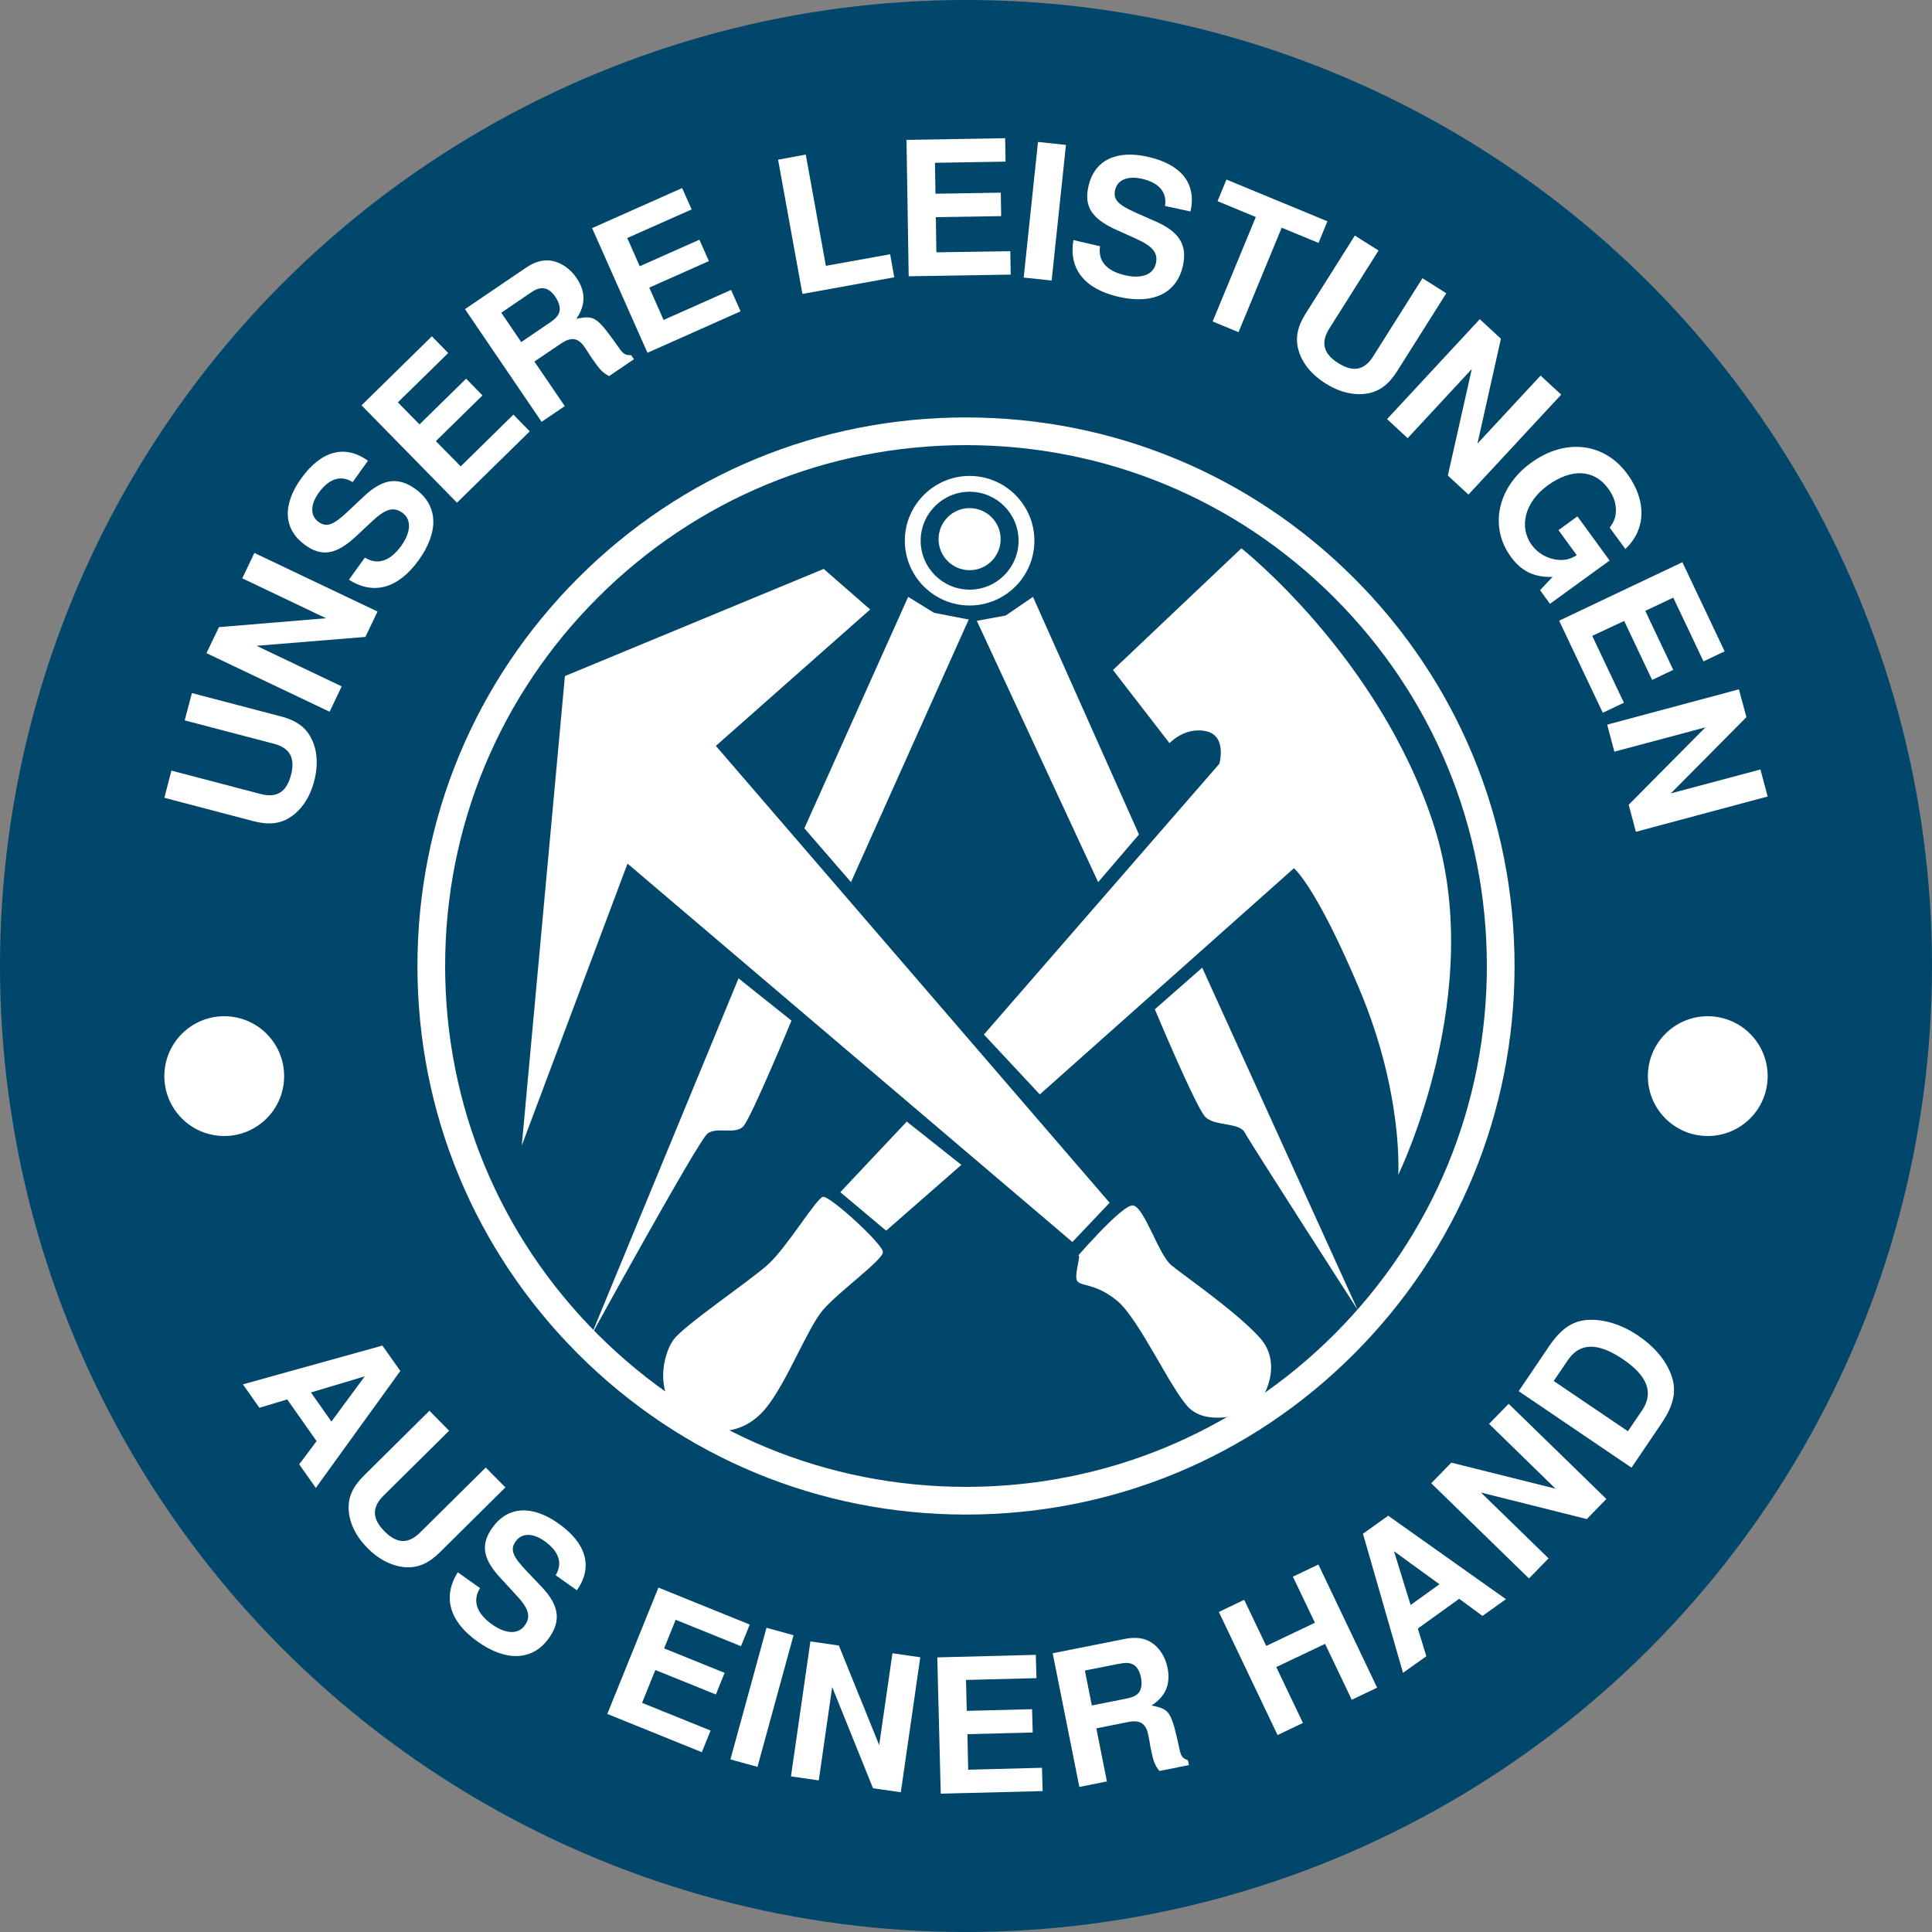
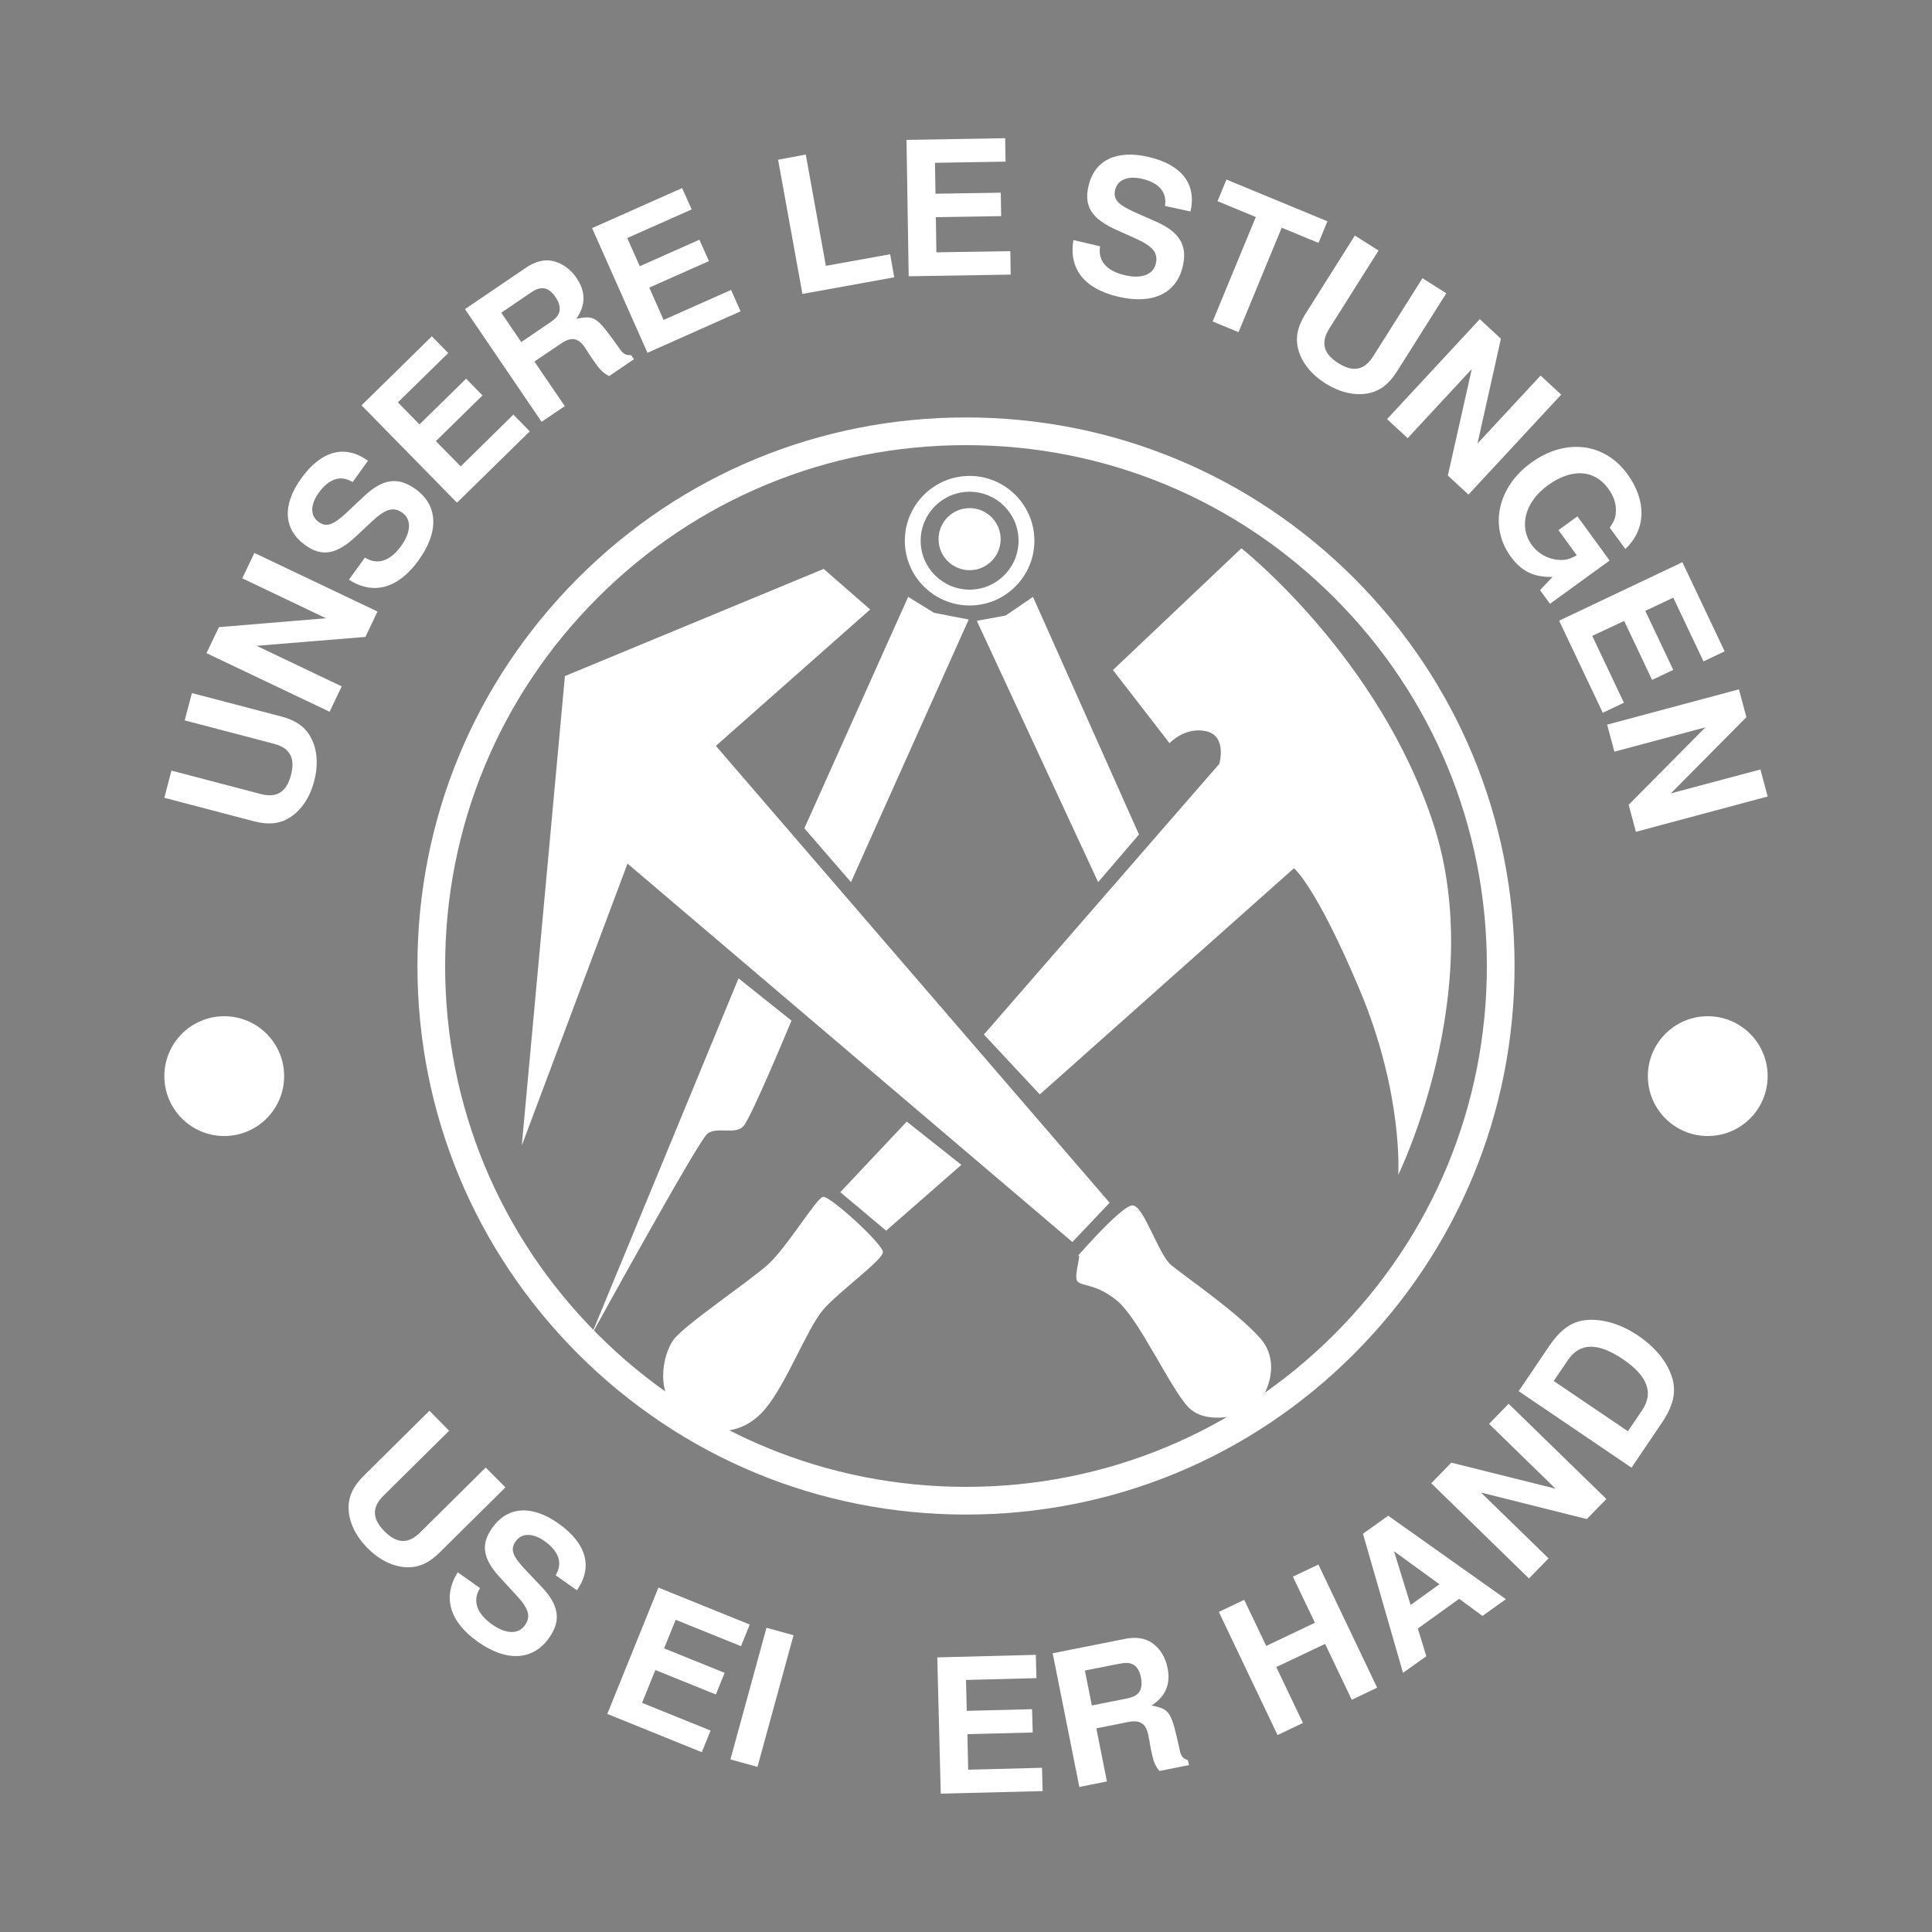
<svg xmlns="http://www.w3.org/2000/svg" version="1.2" baseProfile="tiny" id="Ebene_1" x="0px" y="0px" viewBox="0 0 150 150" xml:space="preserve">
  <rect x="0" y="0" width="150" height="150" fill="#808080" stroke="none" />
  <g>
-     <circle fill="#00476B" cx="75" cy="75" r="75" />
    <g>
      <g>
        <g id="Ebene_14_9_">
          <g>
            <path fill="#FFFFFF" d="M75,117.59c-11.38,0-22.07-4.43-30.12-12.47C36.84,97.07,32.41,86.38,32.41,75s4.43-22.07,12.47-30.12       S63.62,32.41,75,32.41s22.07,4.43,30.12,12.47c8.04,8.04,12.47,18.74,12.47,30.12s-4.43,22.07-12.47,30.12       S86.38,117.59,75,117.59z M75,34.56c-10.8,0-20.96,4.21-28.6,11.85S34.56,64.2,34.56,75c0,10.8,4.21,20.96,11.85,28.6       S64.2,115.44,75,115.44c10.8,0,20.96-4.21,28.6-11.85S115.44,85.8,115.44,75c0-10.8-4.21-20.96-11.85-28.6S85.8,34.56,75,34.56       z" />
          </g>
        </g>
        <g id="Ebene_13_9_">
          <g>
            <polygon fill="#FFFFFF" points="75.84,48.2 78.08,47.79 80.2,46.34 88.43,64.79 85.26,68.49      " />
          </g>
        </g>
        <g id="Ebene_10_9_">
          <g>
            <path fill="#FFFFFF" d="M57.34,75.96l4.11,3.28c0,0-3.12,7.54-3.74,8.21c-0.62,0.67-2.07,0-2.79,0.57       c-0.72,0.57-9.04,15.7-9.04,15.7L57.34,75.96z" />
          </g>
        </g>
        <g id="Ebene_11_9_">
          <g>
-             <path fill="#FFFFFF" d="M89.66,78.36l3.68-3.23l12.07,26.57c0,0-8.37-13.01-8.78-13.79c-0.41-0.77-2.32-0.46-3.05-1.19       C92.86,86,89.66,78.36,89.66,78.36z" />
-           </g>
+             </g>
        </g>
        <g id="Ebene_8_9_">
          <g>
            <circle fill="#FFFFFF" cx="75.28" cy="41.86" r="2.41" />
          </g>
        </g>
        <g id="Ebene_9_9_">
          <g>
            <path fill="#FFFFFF" d="M75.28,47.01c-2.77,0-5.03-2.26-5.03-5.03c0-2.77,2.26-5.03,5.03-5.03s5.03,2.26,5.03,5.03       C80.31,44.75,78.06,47.01,75.28,47.01z M75.28,38.18c-2.1,0-3.8,1.71-3.8,3.8c0,2.1,1.71,3.8,3.8,3.8c2.1,0,3.8-1.71,3.8-3.8       C79.08,39.88,77.38,38.18,75.28,38.18z" />
          </g>
        </g>
        <g id="Ebene_7_9_">
          <g>
            <polygon fill="#FFFFFF" points="70.51,46.34 72.52,47.58 75.21,48.1 66.07,68.49 62.45,64.31      " />
          </g>
        </g>
        <g id="Ebene_4_9_">
          <g>
            <polygon fill="#FFFFFF" points="70.4,87.08 74.64,90.44 68.8,95.55 65.24,92.56      " />
          </g>
          <g>
            <path fill="#FFFFFF" d="M63.9,92.92c0.52-0.1,4.65,3.67,4.65,4.29c0,0.62-3.41,3.05-4.65,4.49c-1.24,1.45-2.84,5.73-4.49,7.69       c-1.65,1.96-4.13,2.32-6.4,0.62c-2.27-1.7-1.55-4.85-0.72-5.99c0.83-1.14,5.83-4.49,7.33-5.84       C61.11,96.84,63.38,93.02,63.9,92.92z" />
          </g>
        </g>
        <g id="Ebene_6_9_">
          <g>
            <path fill="#FFFFFF" d="M83.62,97.57c-0.46,0.57,3.46-4.08,4.34-3.98c0.88,0.1,1.98,3.82,2.99,4.65       c1.01,0.83,5.06,3.61,6.87,5.63s0.36,4.8-0.46,5.42c-0.83,0.62-3.67,1.39-5.06,0c-1.39-1.39-3.87-6.92-5.58-8.31       c-1.7-1.39-2.84-1.08-3.1-1.55C83.36,98.96,84.09,97,83.62,97.57z" />
          </g>
        </g>
        <g>
          <g>
            <polygon fill="#FFFFFF" points="63.95,44.17 67.56,47.32 55.58,57.91 86.15,93.38 83.26,96.43 48.72,67.05 40.51,88.94        43.86,52.49      " />
          </g>
        </g>
        <g id="Ebene_3_9_">
          <g>
            <path fill="#FFFFFF" d="M86.41,52.02l9.97-9.45c0,0,10.69,8.42,14.92,21.43c4.23,13.01-2.74,27.21-2.74,27.21       s0.41-6.25-2.99-14.35c-3.41-8.11-5.11-9.45-5.11-9.45L80.73,84.97l-4.34-4.65L94.67,59.3c0,0,0.62-2.17-1.03-2.53       c-1.65-0.36-2.84,0.93-2.84,0.93L86.41,52.02z" />
          </g>
        </g>
      </g>
    </g>
    <g>
      <g>
        <path fill="#FFFFFF" d="M14.9,53.81l6.94,1.82c1.15,0.3,1.89,0.83,2.32,1.68c0.48,0.92,0.56,2.1,0.23,3.34     c-0.32,1.24-0.97,2.22-1.84,2.79c-0.8,0.53-1.7,0.62-2.85,0.32l-6.94-1.82l0.55-2.11l6.94,1.82c1.24,0.32,1.99-0.15,2.34-1.47     c0.35-1.32-0.08-2.11-1.31-2.43l-6.94-1.82L14.9,53.81z" />
        <path fill="#FFFFFF" d="M19.92,50.14l6.61,3.15l-0.94,1.97l-9.56-4.55L17,48.69L25.31,48l-6.5-3.1l0.94-1.97l9.56,4.55     l-0.94,1.97L19.92,50.14z" />
        <path fill="#FFFFFF" d="M27.38,37.43c-0.91-0.57-1.84-0.28-2.64,0.84c-0.66,0.92-0.66,1.78-0.01,2.25     c0.62,0.45,1.14,0.26,2.29-0.82l1.23-1.16c1.45-1.37,2.65-1.55,4.01-0.57c1.76,1.27,1.84,3.31,0.24,5.53     c-1.58,2.19-3.49,2.73-5.41,1.51l1.24-1.72c0.96,0.6,1.95,0.3,2.82-0.91c0.77-1.07,0.81-2.05,0.09-2.57     c-0.7-0.5-1.34-0.3-2.41,0.72l-1.1,1.03c-1.59,1.51-2.72,1.71-4.05,0.75c-1.67-1.21-1.78-3.09-0.3-5.16     c1.56-2.17,3.4-2.66,5.19-1.38L27.38,37.43z" />
        <path fill="#FFFFFF" d="M35.77,36.21l4.09-4.02l1.27,1.3l-5.65,5.54l-7.41-7.56l5.46-5.36l1.27,1.3l-3.91,3.83l1.68,1.71     l3.62-3.55l1.27,1.3l-3.62,3.55L35.77,36.21z" />
        <path fill="#FFFFFF" d="M43.85,31.53l-1.8,1.22L36.1,24l4.7-3.19c0.74-0.51,1.43-0.69,2.1-0.55c0.71,0.15,1.39,0.62,1.86,1.32     c0.73,1.07,0.72,2.11-0.01,3.17c1.44-0.28,1.57-0.19,3.38,2.36c0.26,0.38,0.49,0.49,0.87,0.46l0.22,0.32l-1.93,1.31     c-0.5-0.27-0.72-0.49-1.29-1.32c-0.09-0.13-0.24-0.35-0.38-0.58l-0.24-0.36c-0.49-0.72-1.04-0.8-1.82-0.27l-2.07,1.4L43.85,31.53     z M42.64,25.08c0.52-0.35,0.7-0.57,0.79-0.87c0.09-0.33-0.03-0.74-0.31-1.16c-0.28-0.41-0.59-0.64-0.93-0.67     c-0.35-0.02-0.59,0.07-1.1,0.42l-2.17,1.48l1.55,2.28L42.64,25.08z" />
        <path fill="#FFFFFF" d="M51.52,24.84l5.24-2.33l0.74,1.66l-7.23,3.22l-4.3-9.68l6.99-3.11l0.74,1.66l-5,2.22l0.97,2.19l4.63-2.06     l0.74,1.66l-4.63,2.06L51.52,24.84z" />
        <path fill="#FFFFFF" d="M64.12,20.64l4.99-0.9l0.32,1.79l-7.13,1.29l-1.89-10.42L62.56,12L64.12,20.64z" />
        <path fill="#FFFFFF" d="M72.7,19.59l5.74-0.09l0.03,1.82l-7.92,0.13l-0.17-10.59l7.66-0.13l0.03,1.82l-5.48,0.09l0.04,2.4     l5.07-0.08l0.03,1.82l-5.07,0.08L72.7,19.59z" />
-         <path fill="#FFFFFF" d="M81.65,21.78l-2.17-0.23l1.11-10.53l2.17,0.23L81.65,21.78z" />
        <path fill="#FFFFFF" d="M90.45,15.99c0.17-1.06-0.45-1.8-1.79-2.11c-1.1-0.25-1.9,0.08-2.08,0.86c-0.17,0.75,0.2,1.15,1.64,1.79     l1.54,0.68c1.83,0.81,2.45,1.85,2.07,3.47c-0.49,2.11-2.34,2.98-5,2.36c-2.63-0.61-3.87-2.16-3.49-4.4l2.07,0.48     c-0.18,1.12,0.48,1.91,1.93,2.25c1.29,0.3,2.2-0.04,2.4-0.91c0.19-0.83-0.24-1.35-1.59-1.95l-1.38-0.62     c-2-0.88-2.63-1.84-2.26-3.44c0.46-2.01,2.16-2.84,4.64-2.27c2.6,0.6,3.76,2.1,3.28,4.24L90.45,15.99z" />
        <path fill="#FFFFFF" d="M96.16,25.79l-2.01-0.83l3.35-8.11l-2.97-1.23l0.69-1.68l7.84,3.24l-0.69,1.68l-2.86-1.18L96.16,25.79z" />
        <path fill="#FFFFFF" d="M112.29,22.77l-3.83,6.07c-0.64,1.01-1.36,1.55-2.3,1.71c-1.02,0.18-2.17-0.1-3.25-0.78     c-1.08-0.68-1.83-1.6-2.1-2.6c-0.26-0.92-0.08-1.8,0.55-2.81l3.83-6.07l1.84,1.16l-3.83,6.07c-0.68,1.08-0.45,1.95,0.7,2.67     c1.15,0.73,2.03,0.56,2.71-0.52l3.83-6.07L112.29,22.77z" />
        <path fill="#FFFFFF" d="M114.27,28.65l-4.98,5.37l-1.6-1.48l7.2-7.76l1.64,1.52l-1.82,8.14l4.9-5.28l1.6,1.48l-7.2,7.76     l-1.6-1.48L114.27,28.65z" />
        <path fill="#FFFFFF" d="M120.34,46.88l-0.77-1.06l0.97-1.03c-1.44,0.04-2.42-0.43-3.25-1.58c-1.68-2.31-1.03-5.38,1.57-7.27     c2.66-1.94,5.71-1.59,7.5,0.88c1.5,2.07,1.44,4.3-0.17,5.8l-1.21-1.65c0.33-0.48,0.44-0.75,0.47-1.15     c0.06-0.64-0.14-1.28-0.59-1.89c-1.09-1.5-2.86-1.58-4.7-0.24c-1.76,1.28-2.27,3.2-1.23,4.63c0.49,0.67,1.27,1.1,2.1,1.15     c0.49,0.04,0.87-0.06,1.39-0.36l-1.42-1.95l1.47-1.07l2.5,3.43L120.34,46.88z" />
        <path fill="#FFFFFF" d="M123.62,49.37l2.46,5.19l-1.64,0.78l-3.39-7.15l9.57-4.54l3.28,6.92l-1.64,0.78l-2.35-4.95l-2.17,1.03     l2.17,4.58l-1.64,0.78l-2.17-4.58L123.62,49.37z" />
        <path fill="#FFFFFF" d="M132.41,56.47l-7.07,1.89l-0.56-2.1l10.23-2.74l0.58,2.16l-5.87,5.92l6.96-1.86l0.56,2.1l-10.23,2.74     l-0.56-2.1L132.41,56.47z" />
      </g>
      <g>
-         <path fill="#FFFFFF" d="M22.3,108.65l-2.16,0.65l-1.28-1.82l10.83-3.01l1.39,1.97l-6.56,9.08l-1.29-1.83l1.35-1.8L22.3,108.65z      M28.32,106.86l-4.18,1.25l1.59,2.26L28.32,106.86z" />
        <path fill="#FFFFFF" d="M39.24,115.48l-5.1,5.05c-0.85,0.84-1.67,1.2-2.62,1.15c-1.04-0.06-2.09-0.58-2.99-1.49     c-0.9-0.91-1.42-1.97-1.46-3c-0.05-0.96,0.33-1.77,1.17-2.61l5.1-5.05l1.53,1.55l-5.1,5.05c-0.91,0.9-0.88,1.79,0.08,2.76     c0.96,0.97,1.85,1,2.76,0.1l5.1-5.05L39.24,115.48z" />
        <path fill="#FFFFFF" d="M43.14,122.3c0.56-0.92,0.27-1.84-0.85-2.64c-0.92-0.66-1.79-0.65-2.25,0.01     c-0.45,0.63-0.26,1.14,0.83,2.29l1.16,1.22c1.38,1.44,1.56,2.64,0.59,4c-1.25,1.76-3.3,1.86-5.53,0.28     c-2.2-1.56-2.75-3.47-1.55-5.39l1.73,1.23c-0.6,0.97-0.28,1.95,0.92,2.81c1.08,0.77,2.05,0.8,2.56,0.08     c0.5-0.7,0.29-1.34-0.73-2.41L39,122.67c-1.52-1.58-1.73-2.71-0.78-4.05c1.19-1.68,3.08-1.8,5.15-0.33     c2.18,1.55,2.68,3.38,1.42,5.18L43.14,122.3z" />
        <path fill="#FFFFFF" d="M49.85,132.21l5.32,2.15l-0.68,1.68l-7.34-2.97l3.97-9.81l7.09,2.87l-0.68,1.68l-5.07-2.05l-0.9,2.22     l4.7,1.9l-0.68,1.68l-4.7-1.9L49.85,132.21z" />
        <path fill="#FFFFFF" d="M58.81,137.18l-2.1-0.58l2.8-10.22l2.1,0.58L58.81,137.18z" />
-         <path fill="#FFFFFF" d="M64.61,130.98l-1.04,7.25l-2.16-0.31l1.51-10.48l2.21,0.32l3.13,7.73l1.03-7.13l2.16,0.31l-1.51,10.48     l-2.16-0.31L64.61,130.98z" />
        <path fill="#FFFFFF" d="M75.17,137.4l5.73-0.15l0.05,1.81l-7.91,0.2l-0.27-10.58l7.65-0.2l0.05,1.81l-5.47,0.14l0.06,2.4     l5.07-0.13l0.05,1.81l-5.07,0.13L75.17,137.4z" />
        <path fill="#FFFFFF" d="M85.94,138.31l-2.14,0.43l-2.07-10.38l5.57-1.11c0.88-0.18,1.58-0.08,2.15,0.31     c0.6,0.41,1.04,1.11,1.2,1.94c0.25,1.27-0.16,2.22-1.24,2.91c1.44,0.31,1.52,0.44,2.19,3.49c0.09,0.46,0.26,0.64,0.63,0.76     l0.08,0.38l-2.29,0.46c-0.36-0.45-0.47-0.73-0.67-1.72c-0.03-0.16-0.08-0.41-0.12-0.69l-0.09-0.43     c-0.17-0.85-0.64-1.15-1.57-0.96l-2.45,0.49L85.94,138.31z M87.35,131.9c0.61-0.12,0.87-0.25,1.07-0.49     c0.21-0.26,0.26-0.69,0.16-1.19c-0.1-0.48-0.3-0.82-0.59-0.98c-0.31-0.16-0.57-0.17-1.18-0.05l-2.58,0.51l0.54,2.71L87.35,131.9z     " />
        <path fill="#FFFFFF" d="M99.09,129.43l2.07,4.34l-1.97,0.94l-4.56-9.56l1.97-0.94l1.71,3.58l3.78-1.8l-1.71-3.58l1.98-0.94     l4.56,9.56l-1.97,0.94l-2.07-4.34L99.09,129.43z" />
        <path fill="#FFFFFF" d="M110.08,126.44l0.66,2.15l-1.81,1.29l-3.11-10.8l1.96-1.4l9.14,6.48l-1.82,1.3l-1.81-1.33L110.08,126.44z      M108.23,120.44l1.29,4.17l2.24-1.61L108.23,120.44z" />
        <path fill="#FFFFFF" d="M114.98,115.88l5.25,5.11l-1.52,1.56l-7.59-7.39l1.56-1.6l8.09,2.02l-5.16-5.03l1.52-1.56l7.59,7.39     l-1.52,1.56L114.98,115.88z" />
        <path fill="#FFFFFF" d="M117.91,108.01l2.32-3.43c0.91-1.35,1.77-1.97,2.89-2.09c1.29-0.12,2.73,0.3,4.08,1.22     c1.37,0.93,2.3,2.1,2.65,3.34c0.3,1.08,0.05,2.14-0.86,3.47l-2.32,3.43L117.91,108.01z M127.49,109.5     c0.92-1.36,0.43-2.68-1.5-3.98c-1.94-1.31-3.34-1.28-4.26,0.08l-1.1,1.62l5.76,3.9L127.49,109.5z" />
      </g>
    </g>
    <g>
      <circle fill="#FFFFFF" cx="132.59" cy="83.55" r="4.65" />
      <circle fill="#FFFFFF" cx="17.41" cy="83.55" r="4.65" />
    </g>
  </g>
</svg>